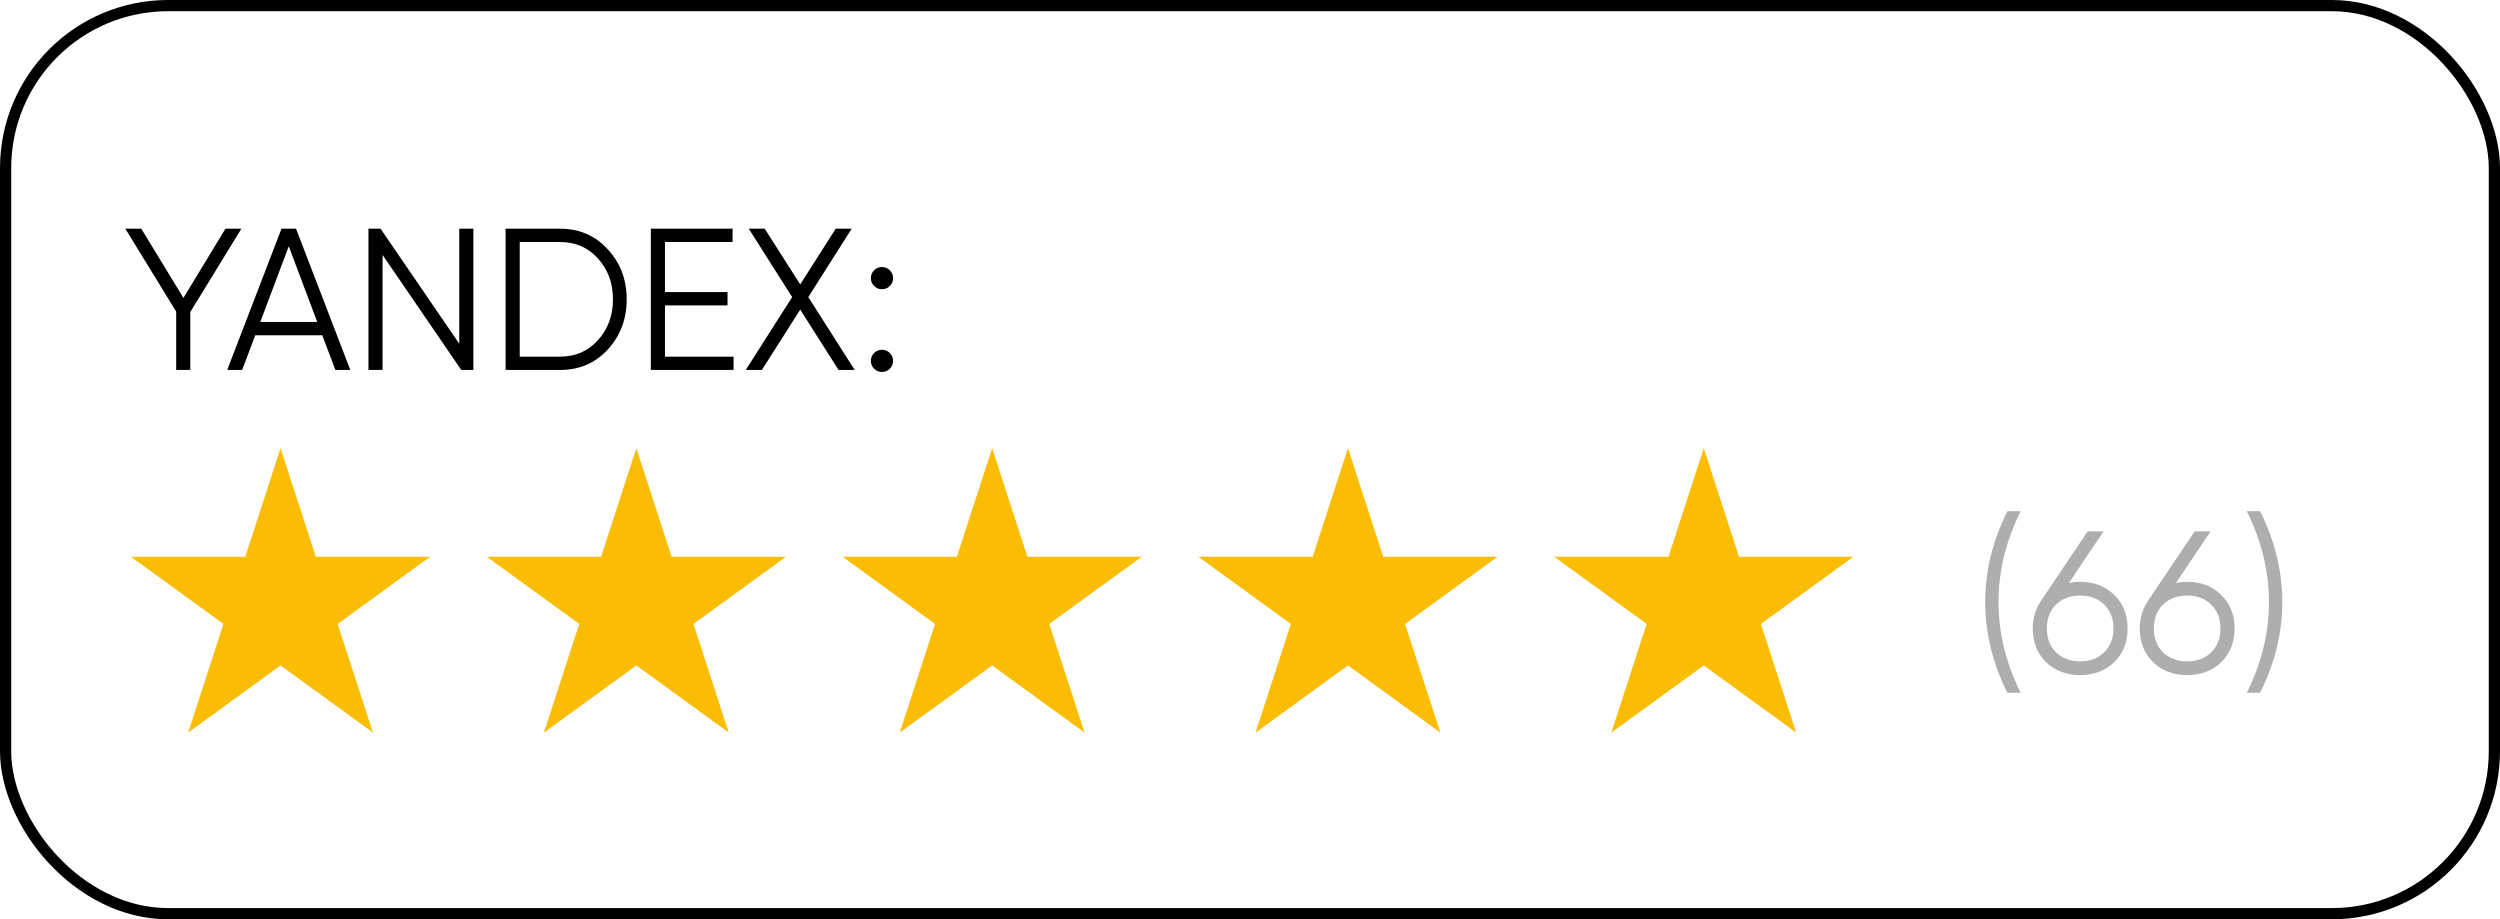
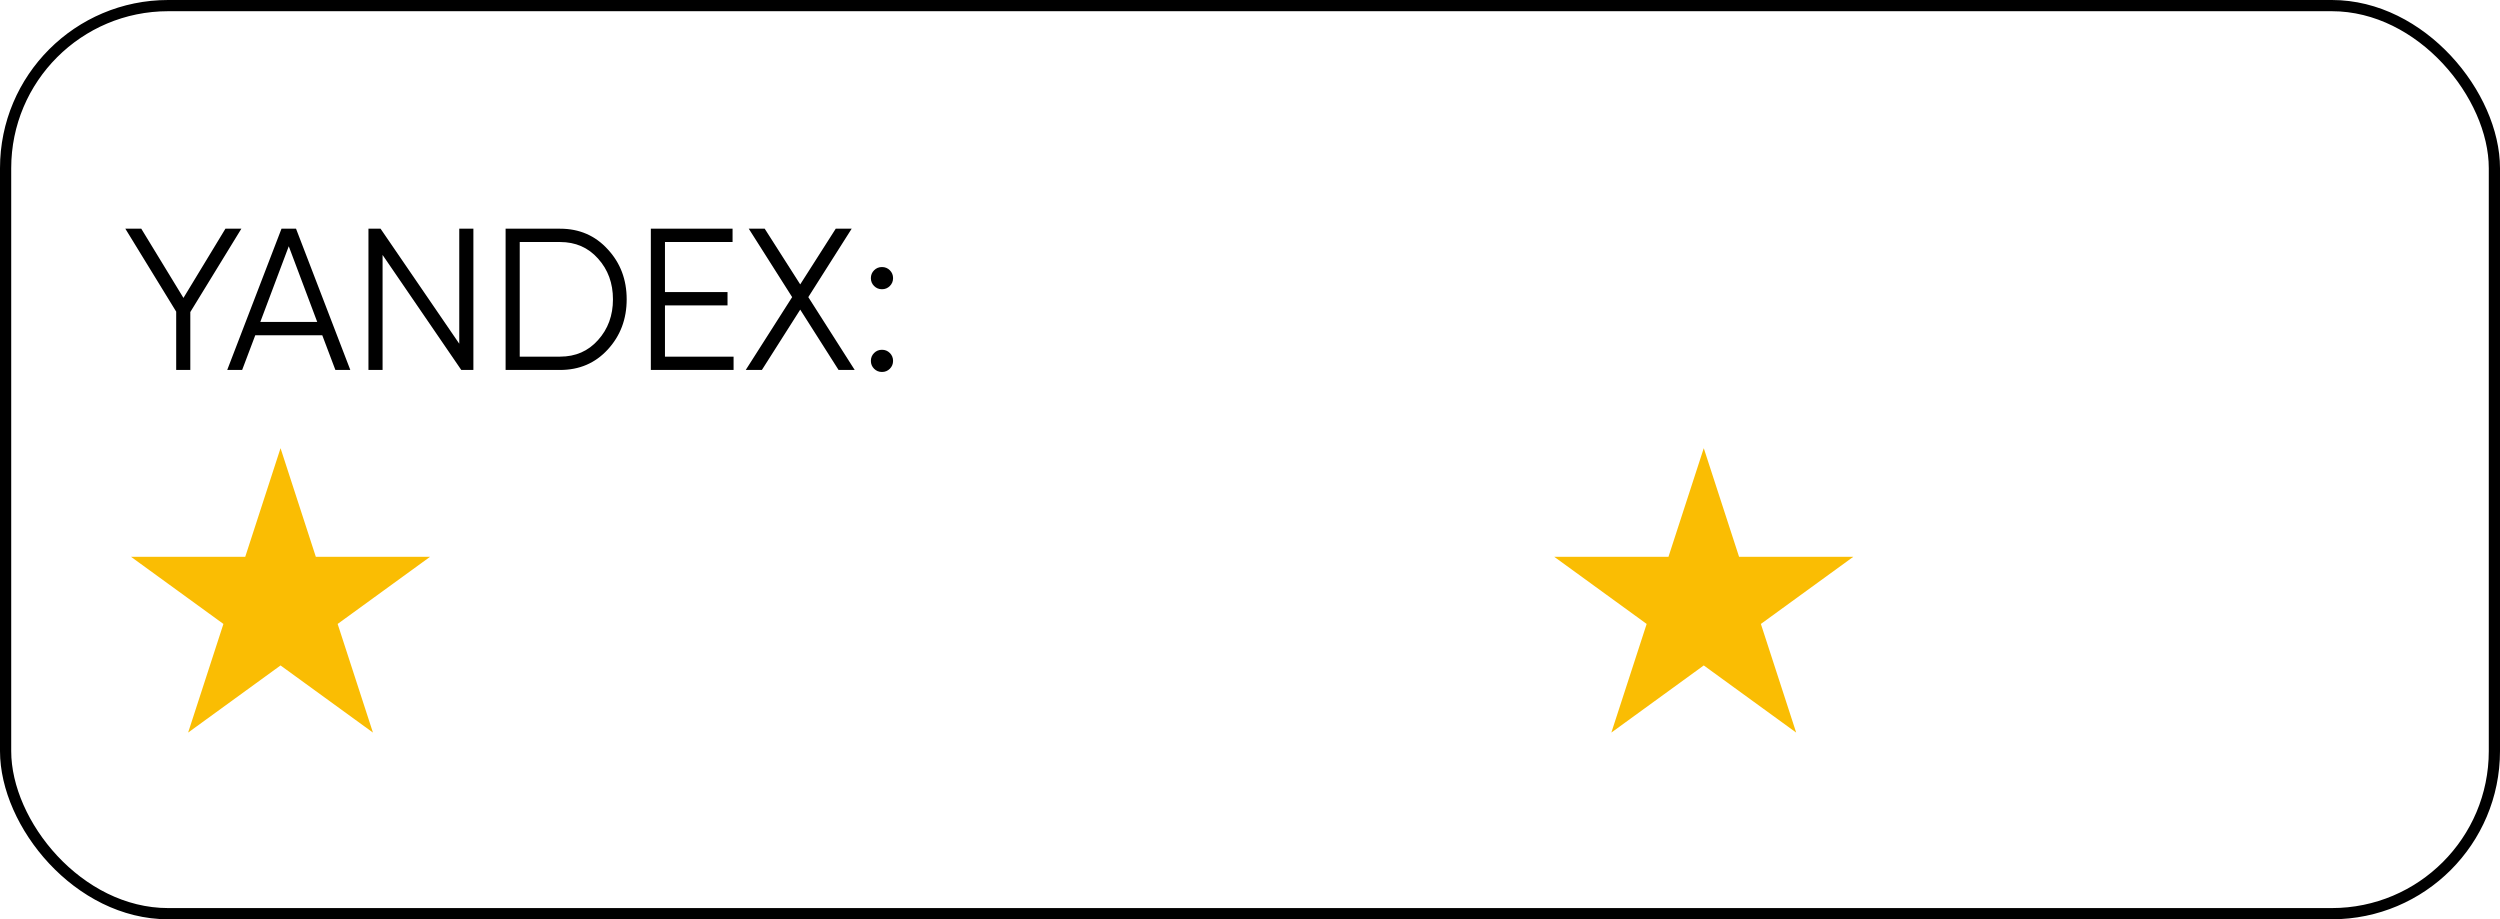
<svg xmlns="http://www.w3.org/2000/svg" width="223" height="82" viewBox="0 0 223 82" fill="none">
-   <path d="M179.06 61.8C177.74 59.16 177.08 56.46 177.08 53.7C177.08 50.94 177.74 48.24 179.06 45.6H180.248C178.928 48.24 178.268 50.94 178.268 53.7C178.268 56.46 178.928 59.16 180.248 61.8H179.06ZM185.551 51.9C186.787 51.9 187.801 52.29 188.593 53.07C189.385 53.838 189.781 54.834 189.781 56.058C189.781 57.282 189.385 58.284 188.593 59.064C187.801 59.832 186.787 60.216 185.551 60.216C184.315 60.216 183.301 59.832 182.509 59.064C181.717 58.284 181.321 57.282 181.321 56.058C181.321 55.11 181.579 54.27 182.095 53.538L186.217 47.4H187.639L184.543 52.008C184.867 51.936 185.203 51.9 185.551 51.9ZM183.391 58.182C183.943 58.722 184.663 58.992 185.551 58.992C186.439 58.992 187.153 58.722 187.693 58.182C188.245 57.642 188.521 56.934 188.521 56.058C188.521 55.182 188.245 54.474 187.693 53.934C187.153 53.394 186.439 53.124 185.551 53.124C184.663 53.124 183.943 53.394 183.391 53.934C182.851 54.474 182.581 55.182 182.581 56.058C182.581 56.934 182.851 57.642 183.391 58.182ZM195.096 51.9C196.332 51.9 197.346 52.29 198.138 53.07C198.93 53.838 199.326 54.834 199.326 56.058C199.326 57.282 198.93 58.284 198.138 59.064C197.346 59.832 196.332 60.216 195.096 60.216C193.86 60.216 192.846 59.832 192.054 59.064C191.262 58.284 190.866 57.282 190.866 56.058C190.866 55.11 191.124 54.27 191.64 53.538L195.762 47.4H197.184L194.088 52.008C194.412 51.936 194.748 51.9 195.096 51.9ZM192.936 58.182C193.488 58.722 194.208 58.992 195.096 58.992C195.984 58.992 196.698 58.722 197.238 58.182C197.79 57.642 198.066 56.934 198.066 56.058C198.066 55.182 197.79 54.474 197.238 53.934C196.698 53.394 195.984 53.124 195.096 53.124C194.208 53.124 193.488 53.394 192.936 53.934C192.396 54.474 192.126 55.182 192.126 56.058C192.126 56.934 192.396 57.642 192.936 58.182ZM201.599 61.8H200.411C201.731 59.16 202.391 56.46 202.391 53.7C202.391 50.94 201.731 48.24 200.411 45.6H201.599C202.919 48.24 203.579 50.94 203.579 53.7C203.579 56.46 202.919 59.16 201.599 61.8Z" fill="black" fill-opacity="0.32" />
  <rect x="0.5" y="0.5" width="222" height="81" rx="14.5" stroke="black" />
  <path d="M21.53 20.4L16.976 27.834V33H15.716V27.798L11.18 20.4H12.602L16.364 26.574L20.108 20.4H21.53ZM29.916 33L28.746 29.904H22.77L21.6 33H20.268L25.11 20.4H26.406L31.248 33H29.916ZM23.22 28.716H28.296L25.758 21.966L23.22 28.716ZM40.966 20.4H42.226V33H41.146L34.126 22.74V33H32.866V20.4H33.946L40.966 30.66V20.4ZM49.96 20.4C51.676 20.4 53.092 21.012 54.208 22.236C55.336 23.448 55.9 24.936 55.9 26.7C55.9 28.464 55.336 29.958 54.208 31.182C53.092 32.394 51.676 33 49.96 33H45.1V20.4H49.96ZM49.96 31.812C51.34 31.812 52.468 31.32 53.344 30.336C54.232 29.352 54.676 28.14 54.676 26.7C54.676 25.26 54.232 24.048 53.344 23.064C52.468 22.08 51.34 21.588 49.96 21.588H46.36V31.812H49.96ZM59.315 31.812H65.435V33H58.055V20.4H65.345V21.588H59.315V26.052H64.895V27.24H59.315V31.812ZM76.24 33H74.8L71.38 27.618L67.96 33H66.52L70.66 26.502L66.79 20.4H68.212L71.38 25.368L74.548 20.4H75.97L72.1 26.502L76.24 33ZM79.374 25.512C79.182 25.704 78.948 25.8 78.672 25.8C78.396 25.8 78.162 25.704 77.97 25.512C77.778 25.32 77.682 25.086 77.682 24.81C77.682 24.534 77.778 24.3 77.97 24.108C78.162 23.916 78.396 23.82 78.672 23.82C78.948 23.82 79.182 23.916 79.374 24.108C79.566 24.3 79.662 24.534 79.662 24.81C79.662 25.086 79.566 25.32 79.374 25.512ZM79.374 32.892C79.182 33.084 78.948 33.18 78.672 33.18C78.396 33.18 78.162 33.084 77.97 32.892C77.778 32.7 77.682 32.466 77.682 32.19C77.682 31.914 77.778 31.68 77.97 31.488C78.162 31.296 78.396 31.2 78.672 31.2C78.948 31.2 79.182 31.296 79.374 31.488C79.566 31.68 79.662 31.914 79.662 32.19C79.662 32.466 79.566 32.7 79.374 32.892Z" fill="black" />
  <path d="M25.024 39.977L28.172 49.667H38.361L30.118 55.656L33.267 65.346L25.024 59.357L16.781 65.346L19.929 55.656L11.686 49.667H21.875L25.024 39.977Z" fill="#FABD03" />
-   <path d="M56.762 39.977L59.911 49.667H70.1L61.856 55.656L65.005 65.346L56.762 59.357L48.519 65.346L51.668 55.656L43.425 49.667H53.614L56.762 39.977Z" fill="#FABD03" />
-   <path d="M88.5 39.977L91.648 49.667H101.837L93.594 55.656L96.743 65.346L88.5 59.357L80.257 65.346L83.405 55.656L75.162 49.667H85.351L88.5 39.977Z" fill="#FABD03" />
-   <path d="M120.238 39.977L123.387 49.667H133.576L125.333 55.656L128.481 65.346L120.238 59.357L111.995 65.346L115.144 55.656L106.901 49.667H117.09L120.238 39.977Z" fill="#FABD03" />
  <path d="M151.976 39.977L155.125 49.667H165.313L157.07 55.656L160.219 65.346L151.976 59.357L143.733 65.346L146.882 55.656L138.639 49.667H148.827L151.976 39.977Z" fill="#FABD03" />
</svg>